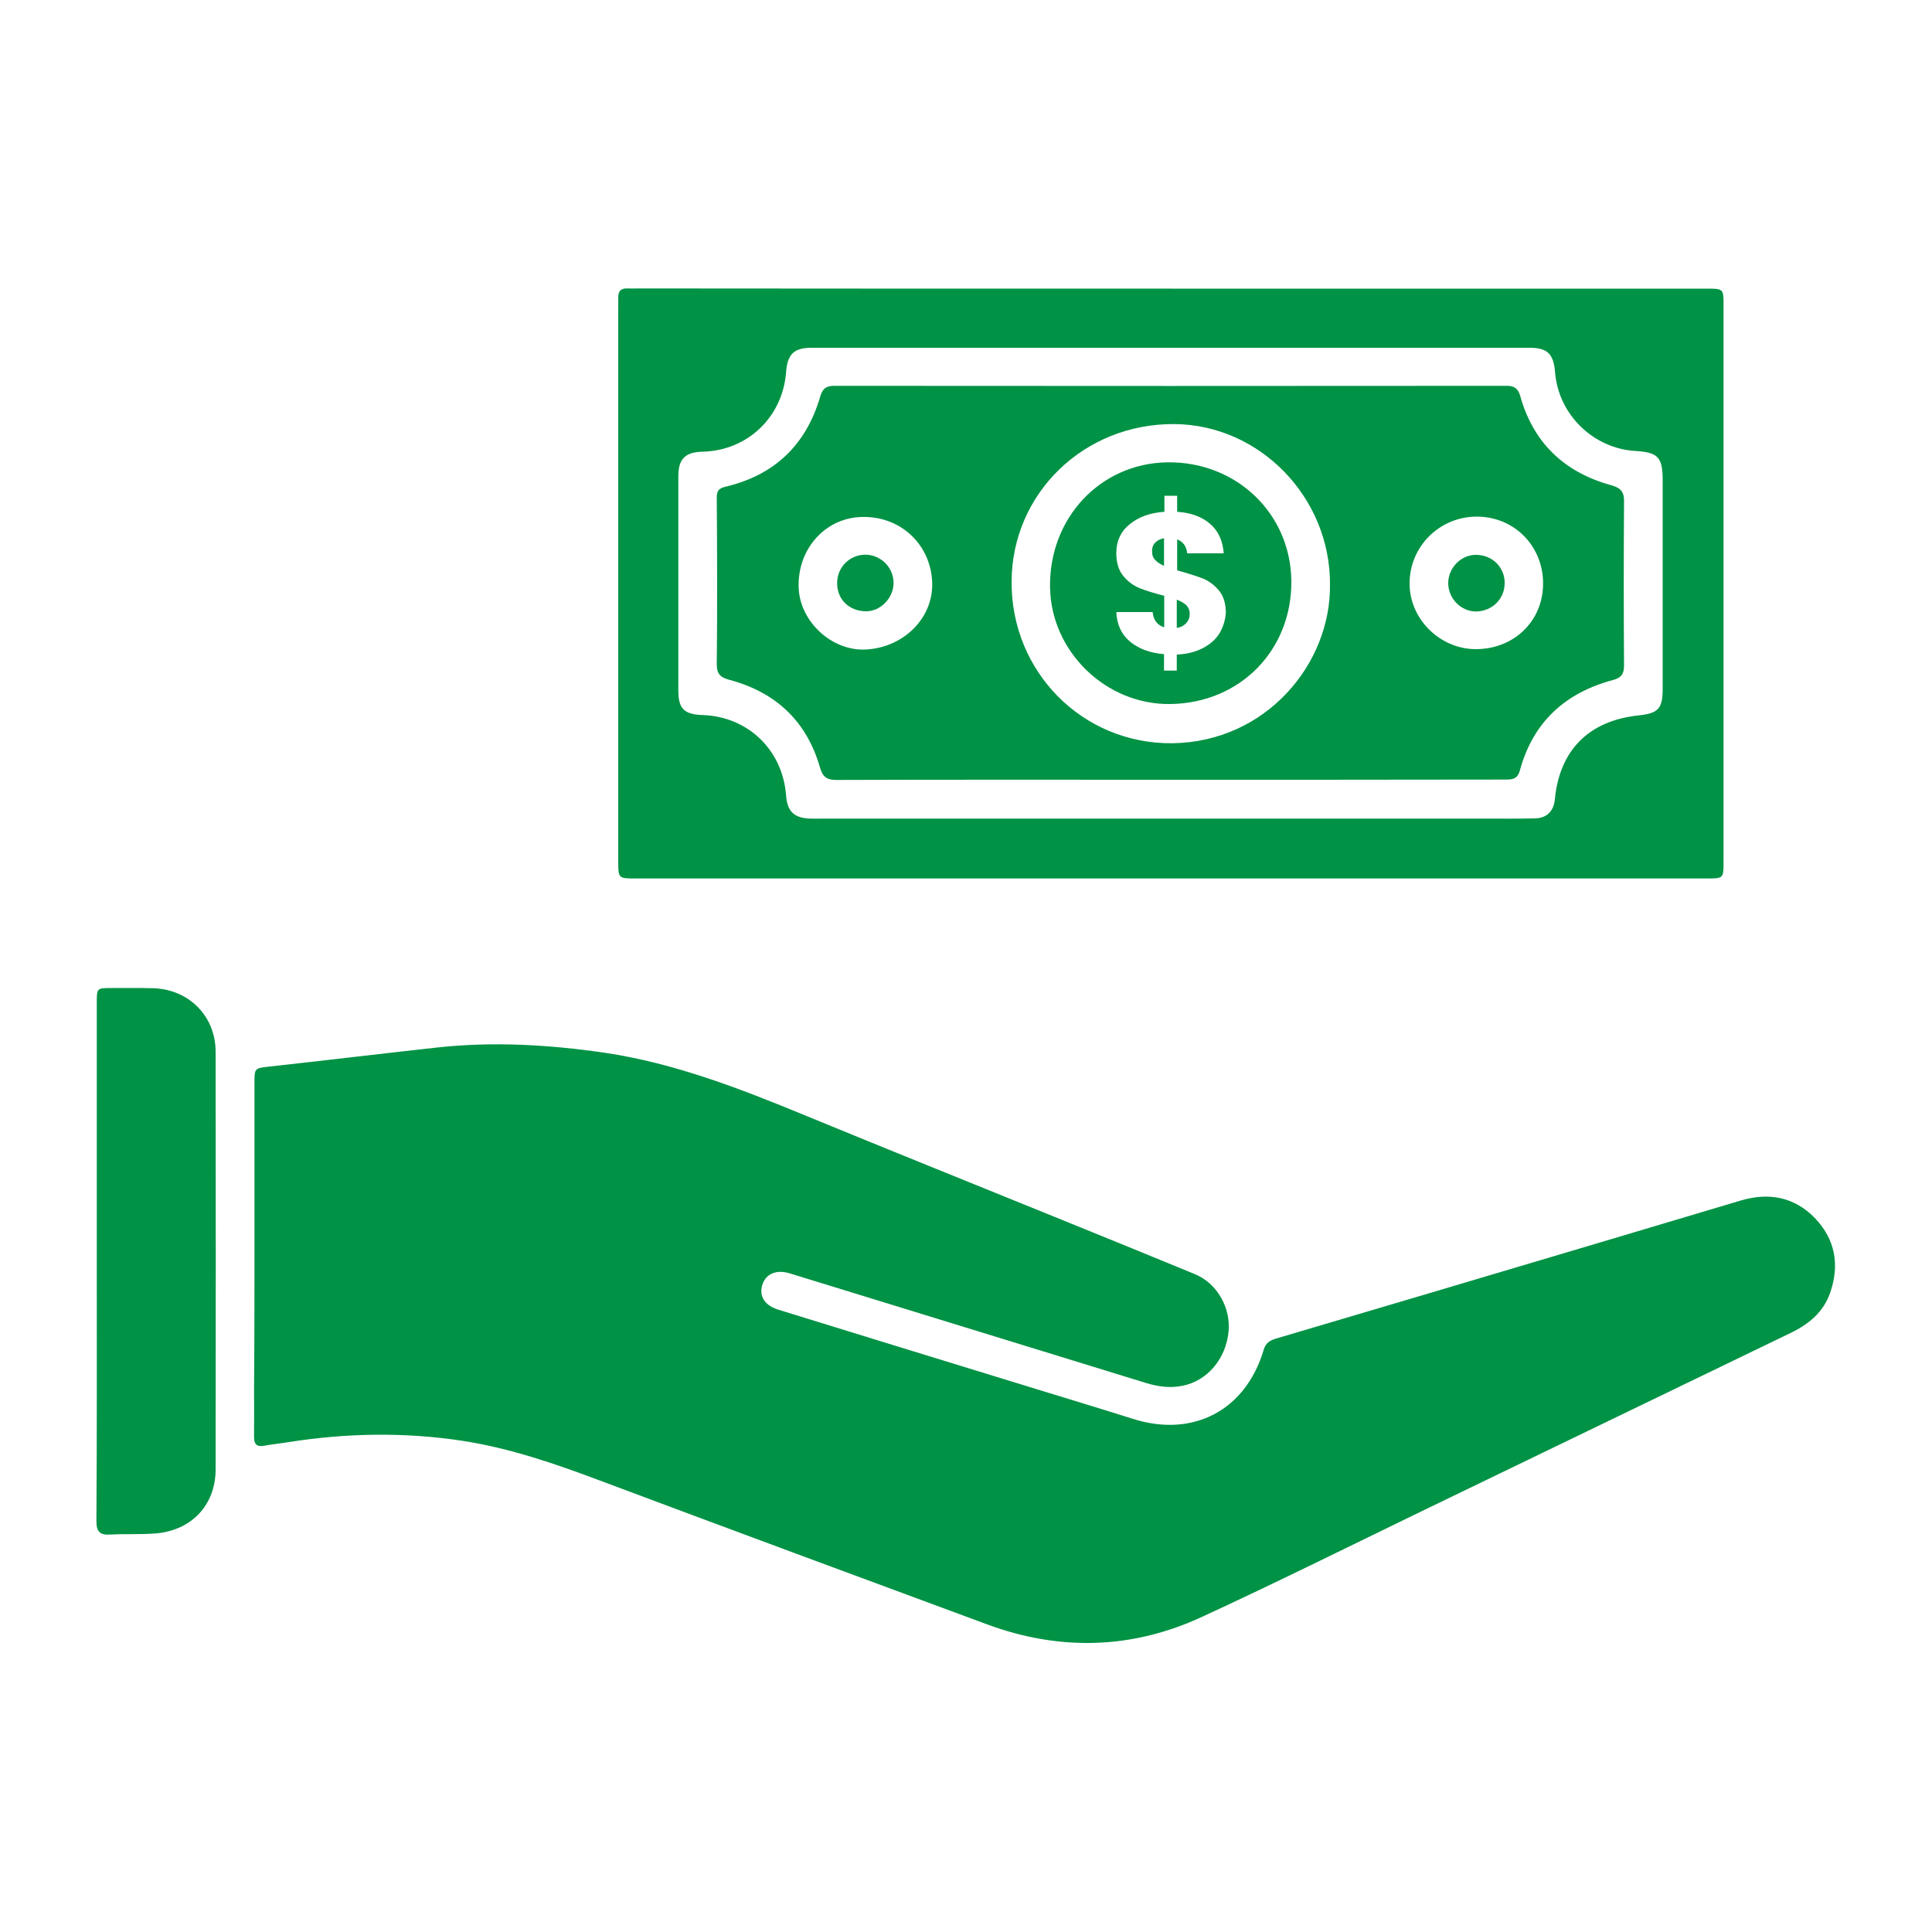
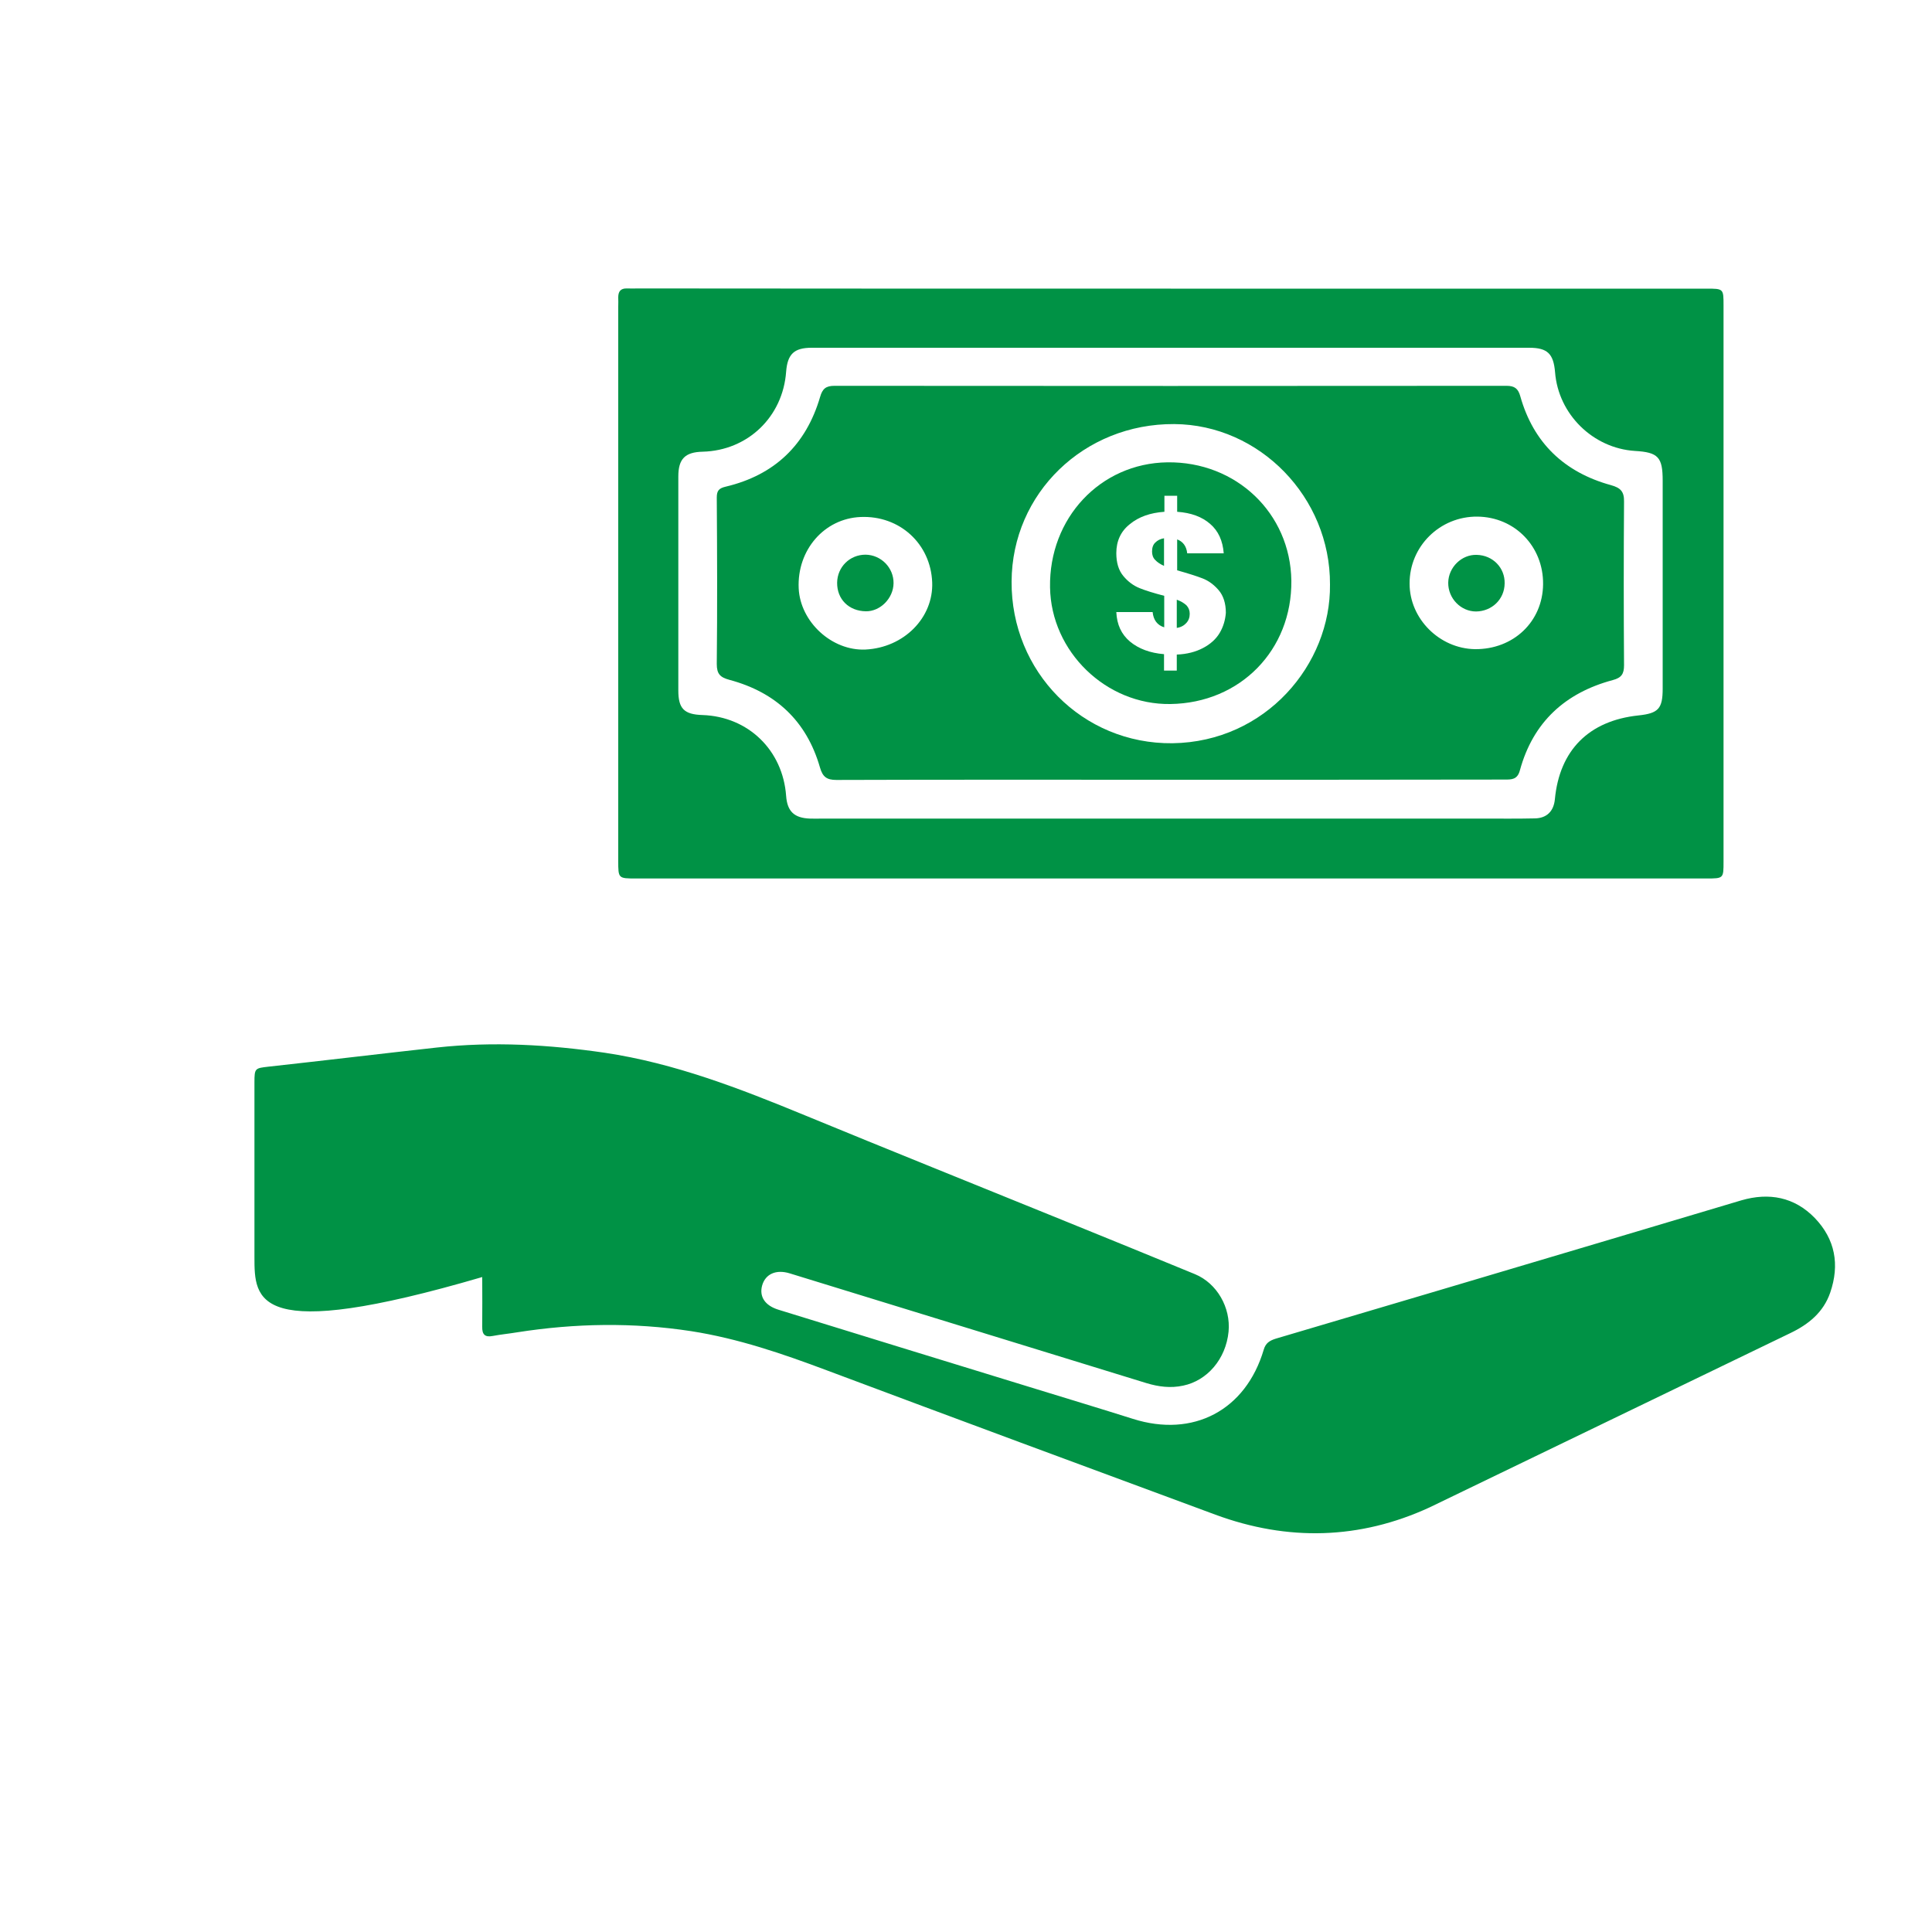
<svg xmlns="http://www.w3.org/2000/svg" xml:space="preserve" style="enable-background:new 0 0 1000 1000;" viewBox="0 0 1000 1000" y="0px" x="0px" id="Layer_1" version="1.1">
  <style type="text/css">
	.st0{fill:#009245;}
	.st1{fill:#FFFFFF;}
</style>
  <g>
-     <path d="M131.7,650.6c0-30.1,0-60.3,0-90.4c0-7.3,0.3-7.3,7.3-8.1c29.1-3.2,58.1-6.7,87.1-9.9   c29.1-3.2,58-1.5,86.9,2.7c36.2,5.4,69.9,18.5,103.4,32.3c44.2,18.2,88.5,36,132.8,54c23.1,9.4,46.3,18.8,69.3,28.3   c11.4,4.7,18.6,17.3,17.4,29.8c-1.4,14.1-11,25.3-23.5,27.9c-6.5,1.4-12.7,0.6-19-1.3c-25.2-7.8-50.5-15.5-75.7-23.3   c-36.3-11.2-72.6-22.3-108.9-33.5c-7.1-2.2-12.6,0.3-14.3,6.2c-1.6,5.7,1.3,10.4,8.4,12.6c44.3,13.7,88.6,27.3,132.9,40.9   c16.9,5.2,33.8,10.3,50.6,15.6c31.2,9.9,58.4-4.4,67.7-35.8c1-3.5,3.1-4.7,6.2-5.7c56.1-16.6,112.2-33.2,168.2-49.9   c24.3-7.2,48.5-14.5,72.8-21.7c14.4-4.2,27.5-1.7,38,9.1c10.6,11,13,24.2,8,38.7c-3.5,10.1-11.1,16.3-20.4,20.8   c-62.3,30.1-124.6,60.2-186.9,90.3c-39.3,19-78.4,38.5-118.1,56.8c-36.2,16.7-73.5,17.6-110.9,3.8   c-67.1-24.8-134.1-49.6-201.1-74.7c-22.9-8.6-45.9-16.5-70.3-20.3c-30.1-4.6-60-4.1-90,0.6c-4.2,0.7-8.5,1.1-12.7,1.9   c-4.1,0.8-5.5-0.9-5.4-4.8c0.1-8.6,0-17.1,0-25.7C131.7,695.5,131.7,673,131.7,650.6z" class="st0" />
+     <path d="M131.7,650.6c0-30.1,0-60.3,0-90.4c0-7.3,0.3-7.3,7.3-8.1c29.1-3.2,58.1-6.7,87.1-9.9   c29.1-3.2,58-1.5,86.9,2.7c36.2,5.4,69.9,18.5,103.4,32.3c44.2,18.2,88.5,36,132.8,54c23.1,9.4,46.3,18.8,69.3,28.3   c11.4,4.7,18.6,17.3,17.4,29.8c-1.4,14.1-11,25.3-23.5,27.9c-6.5,1.4-12.7,0.6-19-1.3c-25.2-7.8-50.5-15.5-75.7-23.3   c-36.3-11.2-72.6-22.3-108.9-33.5c-7.1-2.2-12.6,0.3-14.3,6.2c-1.6,5.7,1.3,10.4,8.4,12.6c44.3,13.7,88.6,27.3,132.9,40.9   c16.9,5.2,33.8,10.3,50.6,15.6c31.2,9.9,58.4-4.4,67.7-35.8c1-3.5,3.1-4.7,6.2-5.7c56.1-16.6,112.2-33.2,168.2-49.9   c24.3-7.2,48.5-14.5,72.8-21.7c14.4-4.2,27.5-1.7,38,9.1c10.6,11,13,24.2,8,38.7c-3.5,10.1-11.1,16.3-20.4,20.8   c-62.3,30.1-124.6,60.2-186.9,90.3c-36.2,16.7-73.5,17.6-110.9,3.8   c-67.1-24.8-134.1-49.6-201.1-74.7c-22.9-8.6-45.9-16.5-70.3-20.3c-30.1-4.6-60-4.1-90,0.6c-4.2,0.7-8.5,1.1-12.7,1.9   c-4.1,0.8-5.5-0.9-5.4-4.8c0.1-8.6,0-17.1,0-25.7C131.7,695.5,131.7,673,131.7,650.6z" class="st0" />
    <path d="M606,149.4c92.4,0,184.8,0,277.2,0c8.9,0,8.9,0,8.9,8.7c0,96,0,192,0,287.9c0,8.7,0,8.7-8.9,8.7   c-184.6,0-369.3,0-553.9,0c-9.3,0-9.3,0-9.3-9.1c0-95.6,0-191.2,0-286.9c0-1.6,0.1-3.2,0-4.8c0-3,1.2-4.7,4.5-4.6   c2,0.1,3.9,0,5.9,0C422.2,149.4,514.1,149.4,606,149.4z M606,423.7c53.9,0,107.8,0,161.6,0c8.9,0,17.8,0.1,26.8-0.1   c6.3-0.1,9.8-3.8,10.4-9.9c2.4-25.4,17.6-40.7,43.3-43.4c10.3-1.1,12.5-3.5,12.5-13.9c0-35.9,0-71.7,0-107.6   c0-12.2-2.3-14.7-14.4-15.4c-21.7-1.4-39.6-19-41.3-40.7c-0.8-9.6-3.9-12.7-13.4-12.7c-123.8,0-247.6,0-371.4,0   c-9.1,0-12.5,3.3-13.2,12.4c-1.7,23.4-19.9,40.8-43.2,41.4c-9.1,0.2-12.6,3.7-12.6,12.8c0,36.9,0,73.9,0,110.8   c0,9.4,3,12.4,12.5,12.7c23.7,0.8,41.6,18.2,43.3,41.9c0.6,8,4.2,11.4,12.3,11.7c2.1,0.1,4.3,0,6.4,0   C485.8,423.7,545.9,423.7,606,423.7z" class="st0" />
-     <path d="M50.1,652.3c0-44.4,0-88.8,0-133.2c0-7.7,0-7.7,7.7-7.7c7.1,0,14.3-0.1,21.4,0.1c18.5,0.5,32.4,14.4,32.4,32.9   c0.1,72.1,0.1,144.1,0,216.2c0,18.1-12.1,31.1-30,33c-8.2,0.8-16.4,0.2-24.6,0.7c-5.3,0.3-7.1-1.5-7.1-7   C50.2,742.2,50.1,697.2,50.1,652.3z" class="st0" />
    <path d="M605.8,403.6c-57.6,0-115.2-0.1-172.9,0.1c-5,0-7.1-1.6-8.5-6.5c-6.9-24-22.9-38.9-46.8-45.3   c-4.8-1.3-6.6-3-6.6-8.2c0.3-28.7,0.2-57.4,0-86.2c0-3.6,1.2-4.8,4.6-5.6c25.3-6,41.6-21.6,48.9-46.5c1.2-4.2,3-5.7,7.4-5.7   c116,0.1,231.9,0.1,347.9,0c4.1,0,6,1.4,7.1,5.4c6.8,24.2,22.9,39.4,46.9,46c5.1,1.4,6.9,3.4,6.8,8.6c-0.2,28.2-0.2,56.4,0,84.6   c0,4.5-1.3,6.5-5.8,7.7c-24.7,6.6-41.3,21.8-48.1,46.7c-1.3,4.9-4.3,4.8-8,4.8C721,403.6,663.4,403.6,605.8,403.6z M688.4,302.5   c0.2-45.1-36.4-82.7-80.6-83c-46.7-0.3-84,35.8-84.2,81.5c-0.3,46.6,36.6,84.2,83.3,83.7C655.2,384,688.9,343.8,688.4,302.5z    M448,336.2c19.9-1,35.2-16.5,34.5-34.8c-0.8-20-16.9-34.7-37.1-33.8c-18.8,0.8-32.9,17.1-32,36.9C414.2,321.9,430.6,337,448,336.2   z M764.7,267.4c-19.4-0.2-35.2,15.4-35.1,34.7c0,18.2,15.5,33.6,33.8,33.9c19.9,0.2,35.1-14.2,35.3-33.6   C798.9,282.9,784.1,267.6,764.7,267.4z" class="st0" />
    <path d="M604.2,239.3c-34.7,0.5-61.3,28.9-60.7,64.7c0.5,33.3,29,60.9,62.3,60.4c36.2-0.5,63-28,62.6-63.9   C667.9,265.6,639.8,238.8,604.2,239.3z M631.3,327.6c-1.9,3.2-4.8,5.8-8.6,7.8c-3.8,2-8.3,3.2-13.6,3.4v8.3h-6.6v-8.5   c-7.3-0.6-13.1-2.8-17.6-6.5c-4.5-3.8-6.8-8.8-7.1-15.3h18.8c0.4,4.1,2.4,6.8,6,7.9v-16.3c-5.3-1.4-9.6-2.7-12.8-4   c-3.2-1.3-6-3.4-8.4-6.3c-2.4-2.9-3.6-6.8-3.6-11.8c0-6.2,2.3-11.3,7-15c4.6-3.8,10.6-5.9,17.9-6.4v-8.3h6.6v8.3   c7.2,0.5,12.9,2.6,17.1,6.3c4.2,3.6,6.5,8.7,7,15.2h-18.9c-0.4-3.7-2.2-6.1-5.2-7.2v16c5.7,1.6,10.1,3,13.2,4.2   c3.1,1.2,5.9,3.3,8.3,6.1s3.7,6.8,3.7,11.7C634.2,320.9,633.2,324.4,631.3,327.6z M609.1,310.4V325c2.1-0.3,3.7-1.2,4.9-2.5   c1.2-1.3,1.8-2.9,1.8-4.8c0-1.8-0.6-3.2-1.7-4.4C612.9,312.2,611.3,311.2,609.1,310.4z M596.3,285.5c0,1.7,0.5,3.2,1.6,4.3   c1.1,1.2,2.6,2.2,4.6,3.1v-14.3c-1.9,0.3-3.4,1.1-4.5,2.2C596.8,281.9,596.3,283.5,596.3,285.5z" class="st0" />
    <path d="M433.3,301.6c0.1-8.1,6.5-14.5,14.7-14.5c8,0.1,14.6,6.7,14.5,14.8c-0.1,7.8-6.9,14.6-14.3,14.5   C439.4,316.3,433.2,310.2,433.3,301.6z" class="st0" />
    <path d="M778.8,302c-0.1,8.2-6.6,14.4-14.8,14.5c-7.9,0-14.5-6.8-14.4-14.9c0.1-8,7-14.7,14.8-14.4   C772.7,287.4,779,293.9,778.8,302z" class="st0" />
  </g>
</svg>